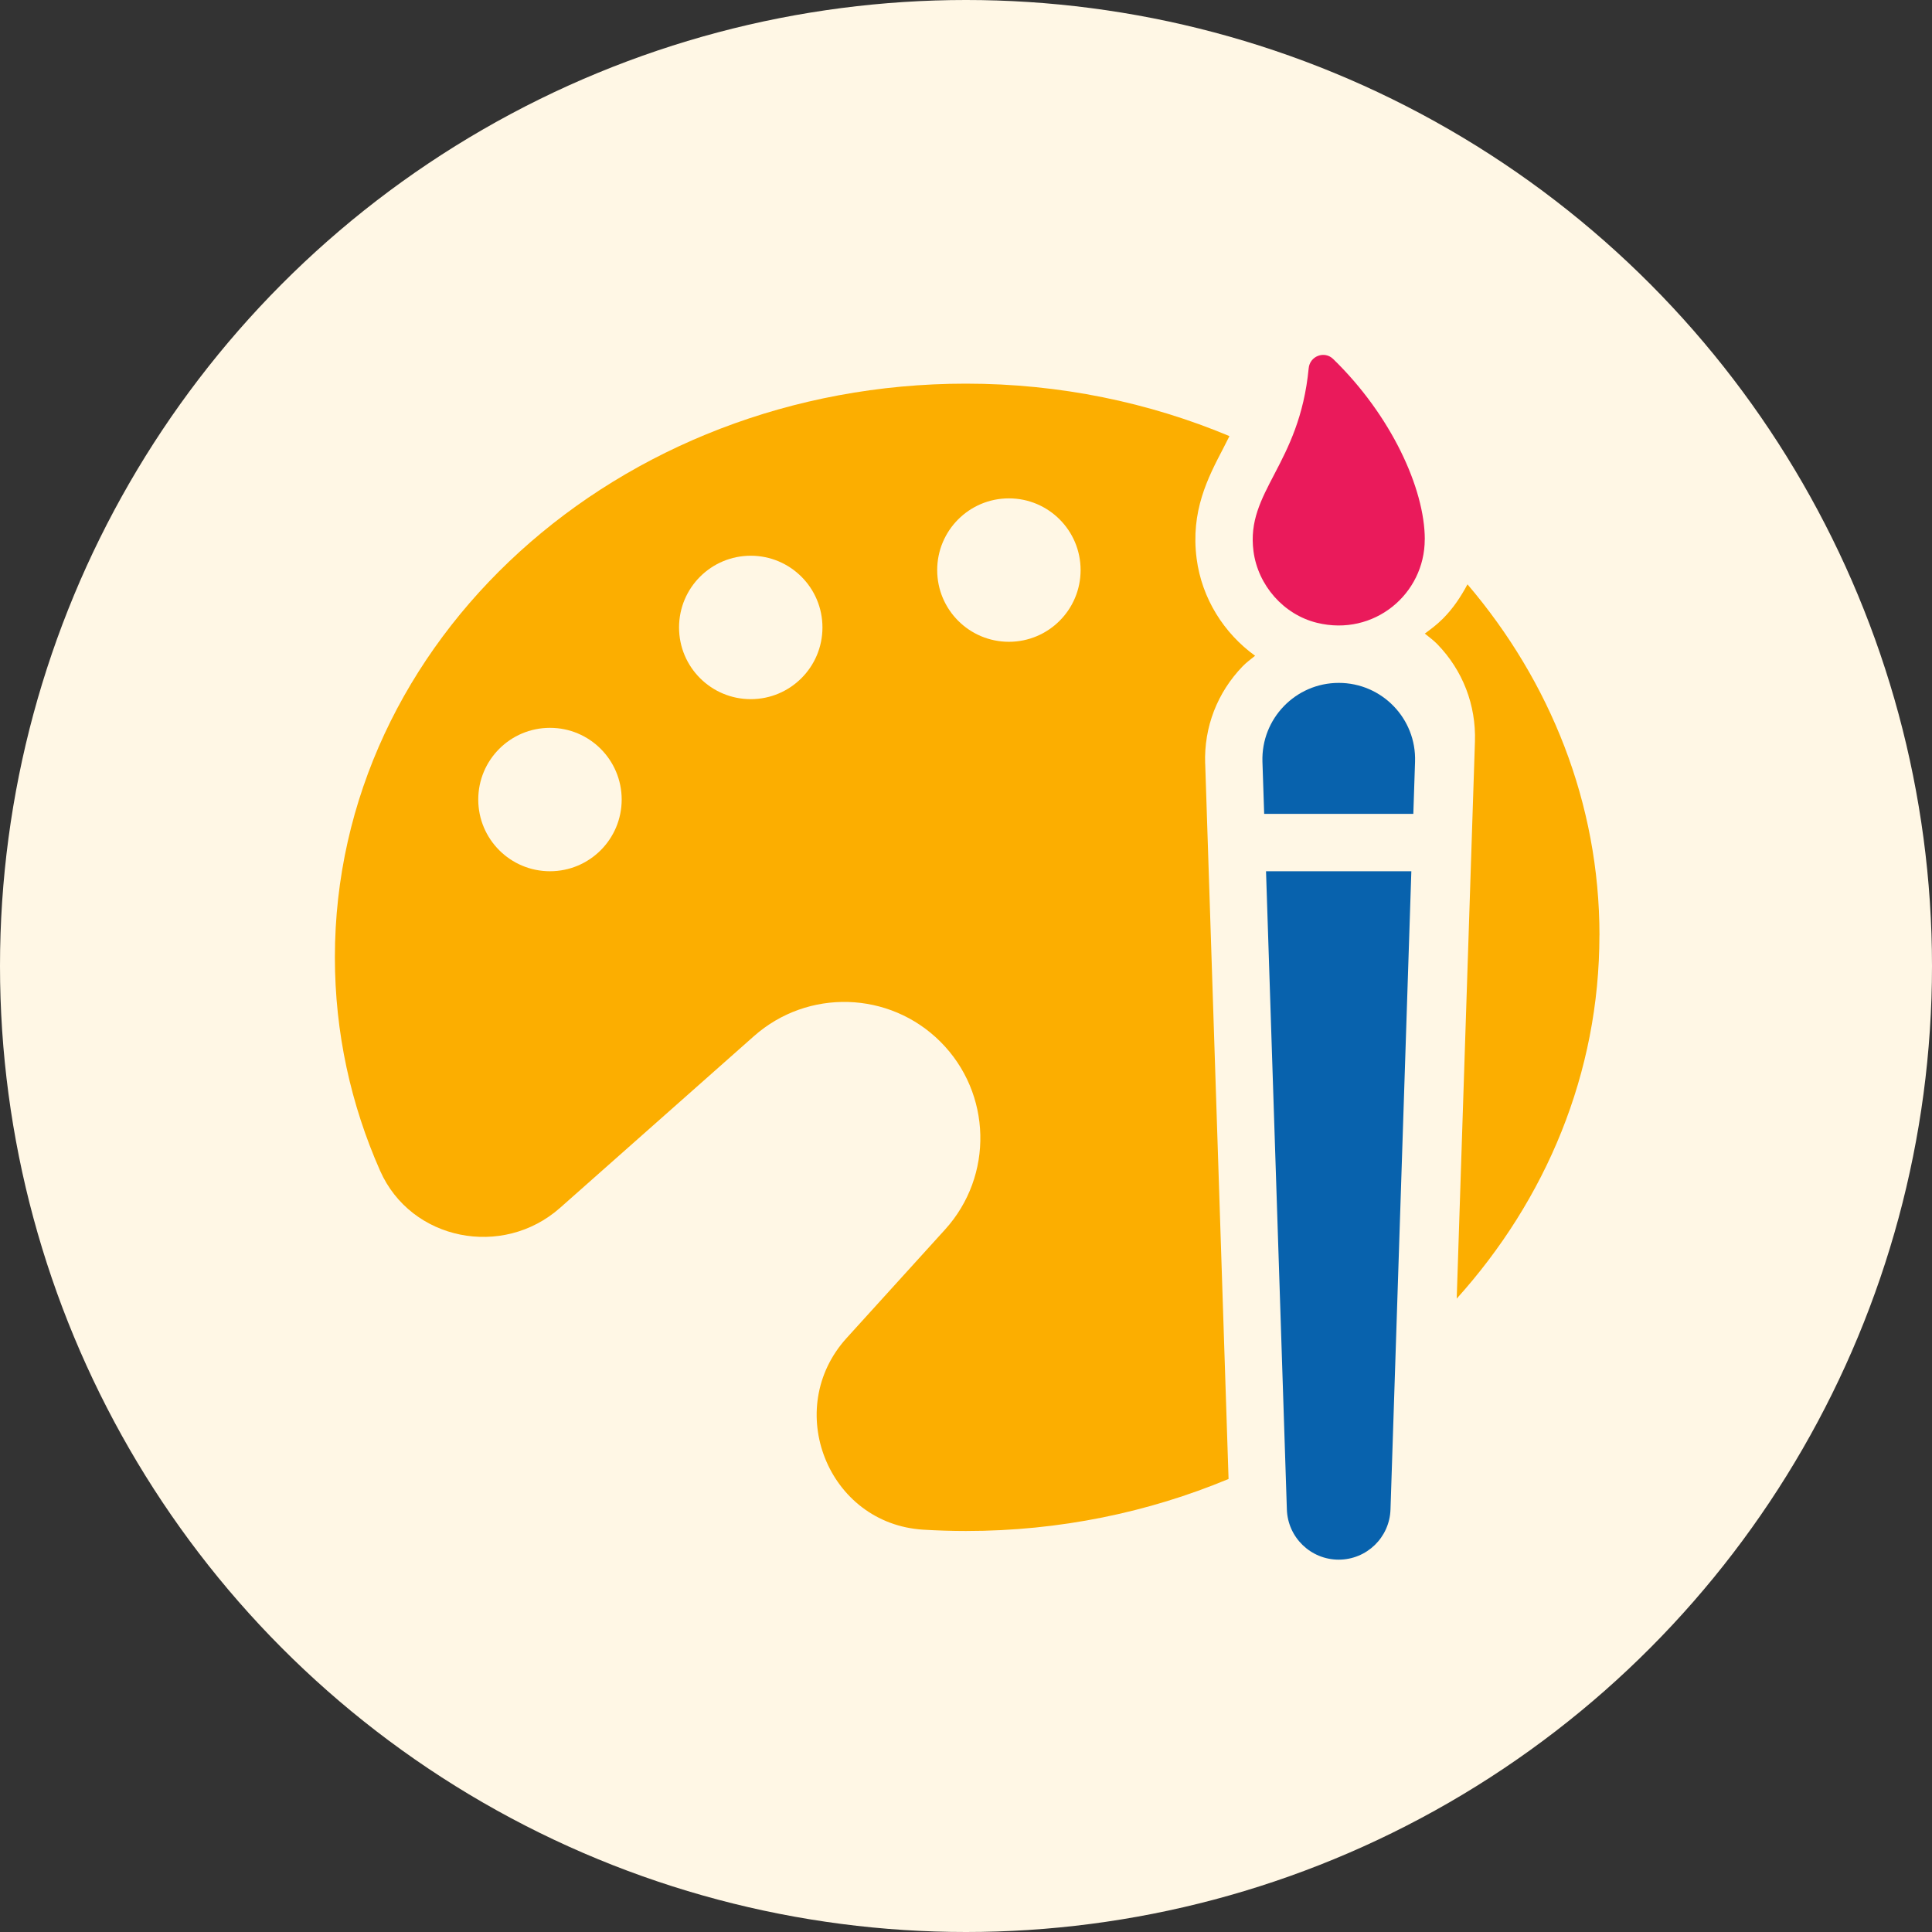
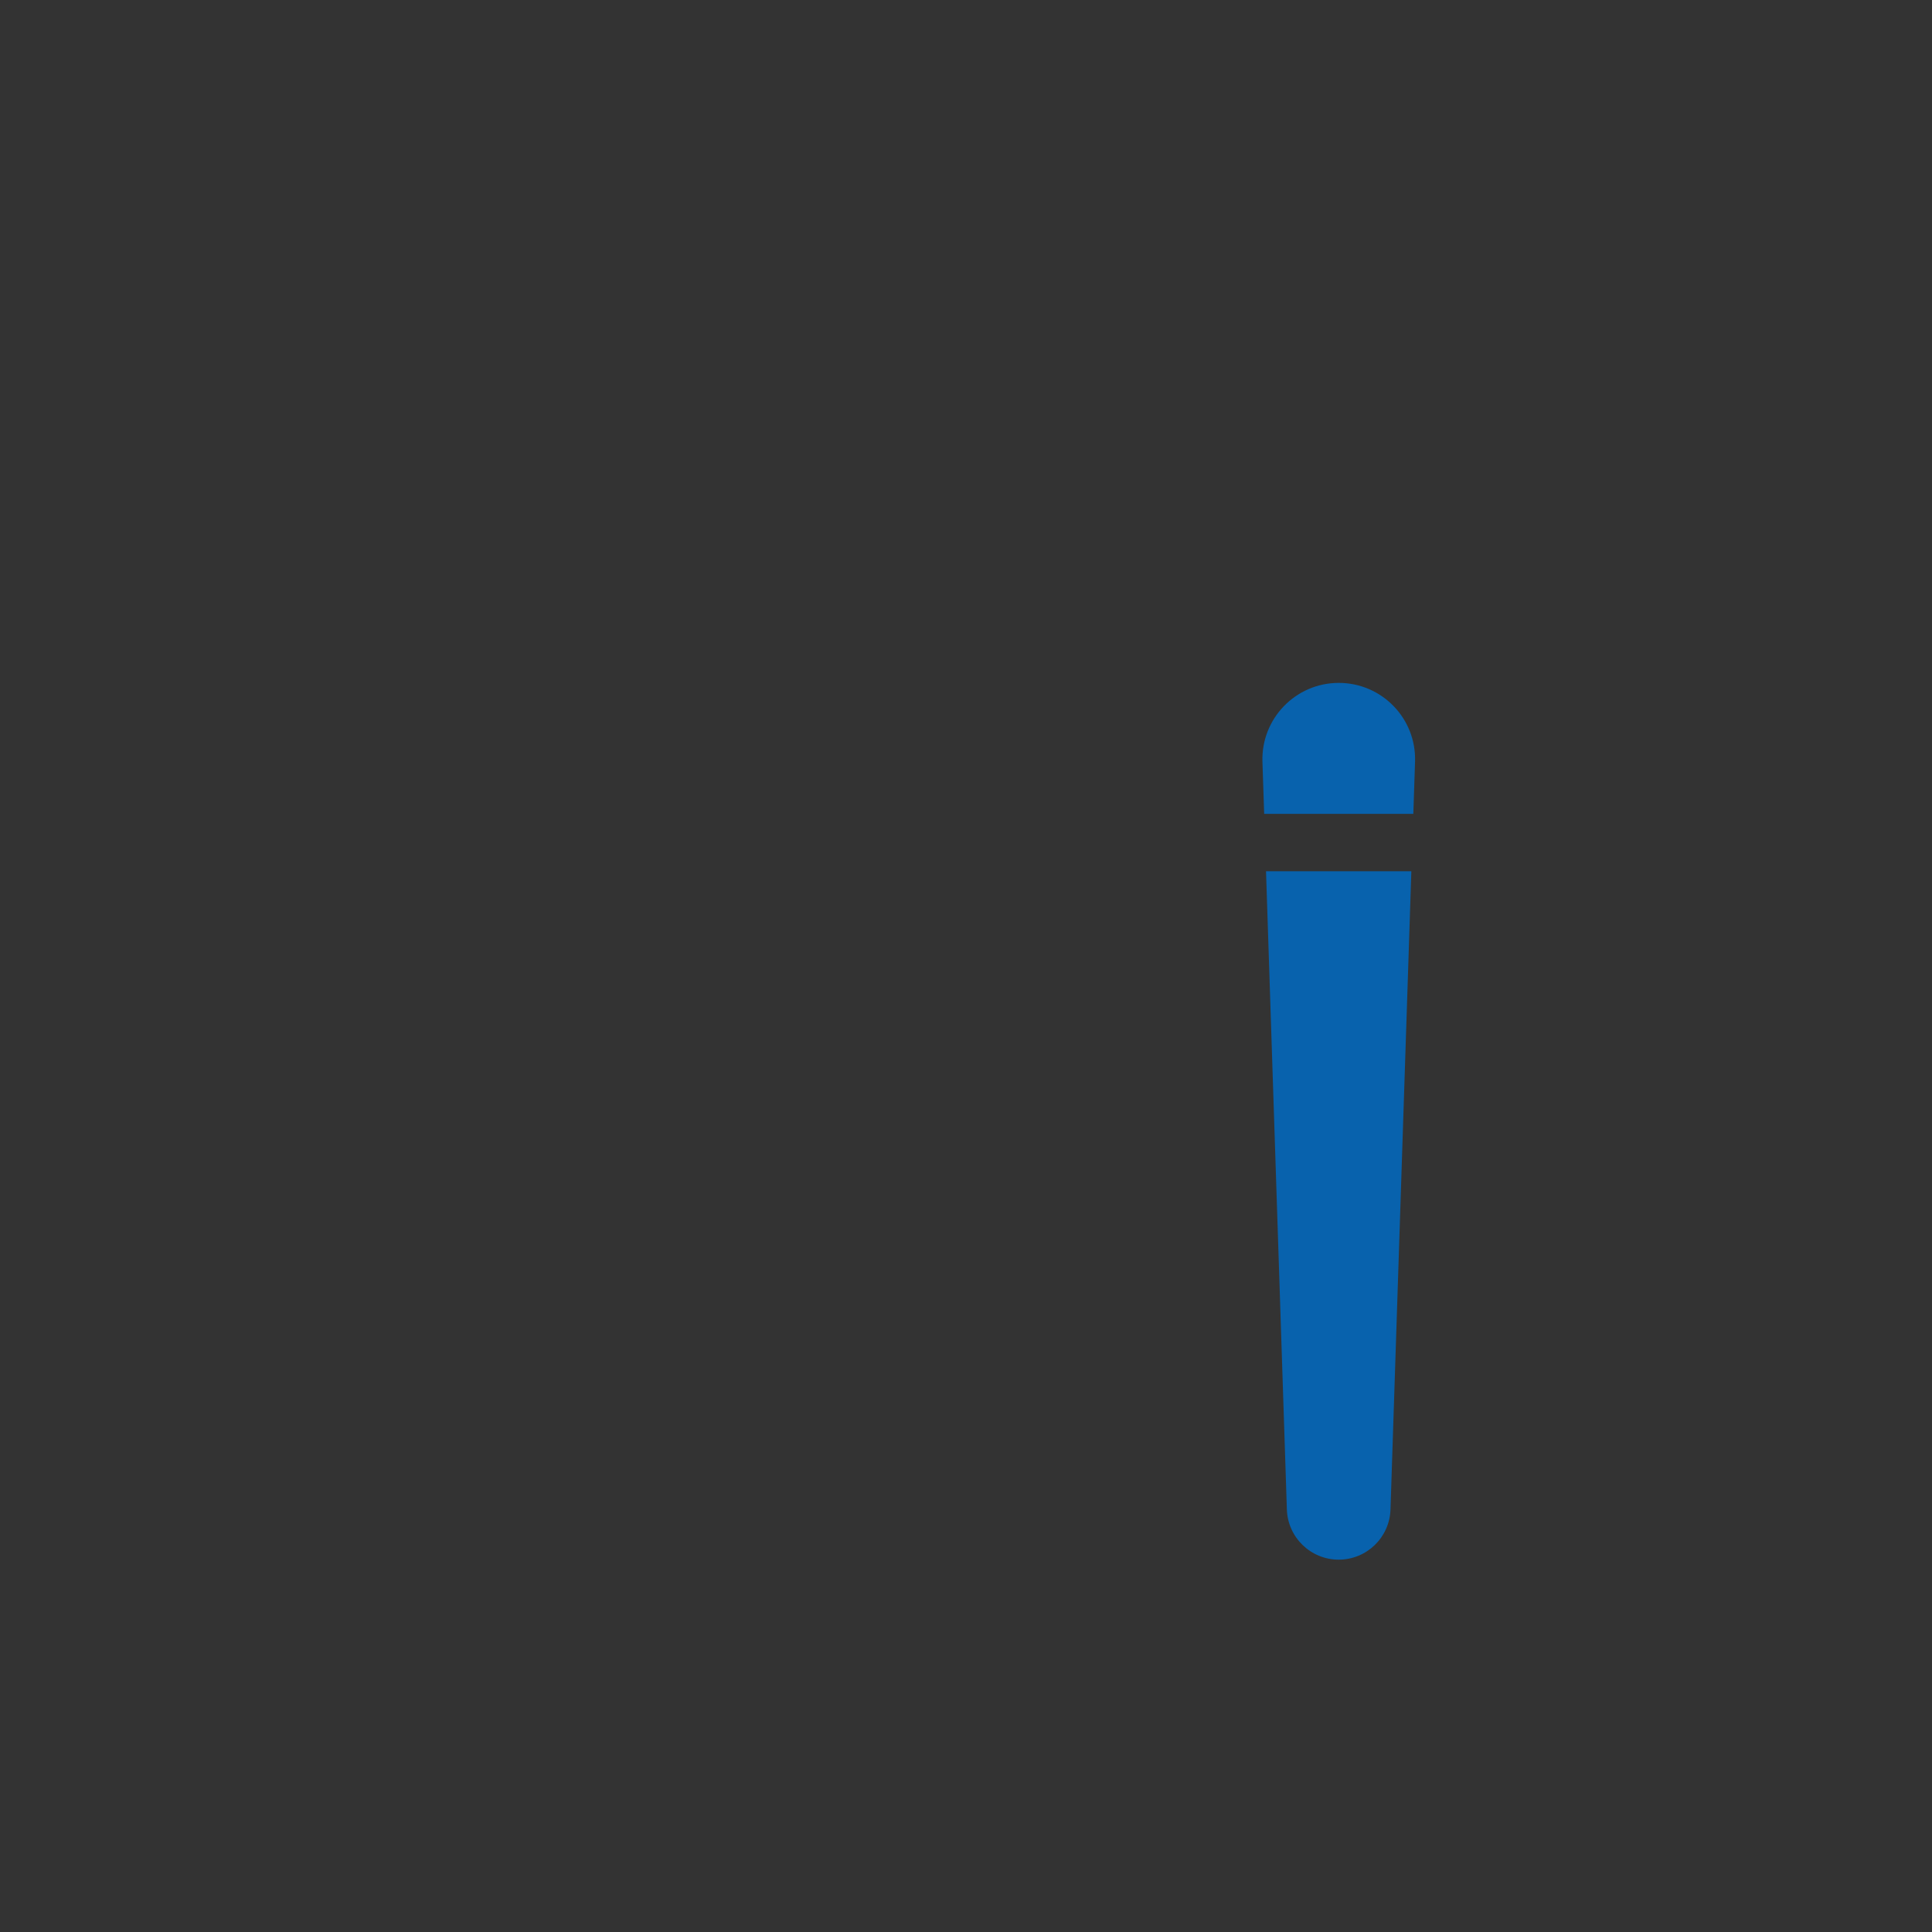
<svg xmlns="http://www.w3.org/2000/svg" width="110" height="110" viewBox="0 0 110 110" fill="none">
  <rect x="0" y="0" width="110" height="110" fill="#333333" stroke="none" />
-   <circle cx="55" cy="55" r="55" fill="#FFF7E5" />
-   <path d="M68.616 43.474C68.547 41.392 69.31 39.426 70.756 37.932C70.973 37.708 71.222 37.531 71.46 37.337C69.68 36.051 68.428 34.071 68.132 31.811C67.779 29.103 68.772 27.201 69.65 25.52C69.769 25.289 69.885 25.061 70 24.83C65.434 22.918 60.355 21.843 54.996 21.843C35.154 21.843 19.067 36.466 19.067 54.505C19.067 58.798 19.979 62.898 21.64 66.654C23.402 70.645 28.625 71.659 31.888 68.77L42.925 58.995C45.994 56.277 50.648 56.416 53.547 59.315C56.472 62.241 56.585 66.946 53.805 70.008L48.205 76.18C44.541 80.215 47.133 86.764 52.573 87.094C53.376 87.142 54.183 87.169 54.996 87.169C60.334 87.169 65.394 86.104 69.949 84.206L68.619 43.477L68.616 43.474ZM31.313 49.605C29.057 49.605 27.23 47.778 27.23 45.523C27.23 43.267 29.057 41.44 31.313 41.44C33.569 41.44 35.396 43.267 35.396 45.523C35.396 47.778 33.569 49.605 31.313 49.605ZM42.745 39.807C40.489 39.807 38.662 37.98 38.662 35.724C38.662 33.468 40.489 31.641 42.745 31.641C45 31.641 46.827 33.468 46.827 35.724C46.827 37.98 45 39.807 42.745 39.807ZM57.443 36.541C55.187 36.541 53.36 34.714 53.36 32.458C53.36 30.202 55.187 28.375 57.443 28.375C59.698 28.375 61.525 30.202 61.525 32.458C61.525 34.714 59.698 36.541 57.443 36.541Z" fill="#FCAE00" />
-   <path d="M91.067 53.249C91.067 45.72 88.257 38.792 83.552 33.27C83.174 33.978 82.728 34.652 82.143 35.233C81.827 35.55 81.476 35.815 81.123 36.074C81.364 36.271 81.616 36.451 81.837 36.679C83.286 38.173 84.045 40.143 83.977 42.222L82.939 73.938C88.016 68.304 91.064 61.105 91.064 53.252L91.067 53.249Z" fill="#FCAE00" />
  <path d="M72.082 49.605L73.269 85.942C73.32 87.534 74.627 88.8 76.219 88.8C77.811 88.8 79.118 87.538 79.169 85.942L80.356 49.605H72.075H72.082Z" fill="#0862AD" />
-   <path d="M80.469 46.339L80.567 43.369C80.649 40.912 78.679 38.881 76.223 38.881C73.766 38.881 71.8 40.916 71.878 43.369L71.977 46.339H80.472H80.469Z" fill="#0862AD" />
-   <path d="M81.122 30.713C81.122 27.814 79.193 23.629 75.903 20.438C75.406 19.954 74.576 20.274 74.511 20.965C73.981 26.5 70.922 27.963 71.368 31.383C71.623 33.329 73.086 34.999 74.991 35.462C78.23 36.252 81.119 33.819 81.119 30.713L81.122 30.713Z" fill="#EA1A5B" />
+   <path d="M80.469 46.339L80.567 43.369C80.649 40.912 78.679 38.881 76.223 38.881C73.766 38.881 71.8 40.916 71.878 43.369L71.977 46.339H80.472Z" fill="#0862AD" />
</svg>